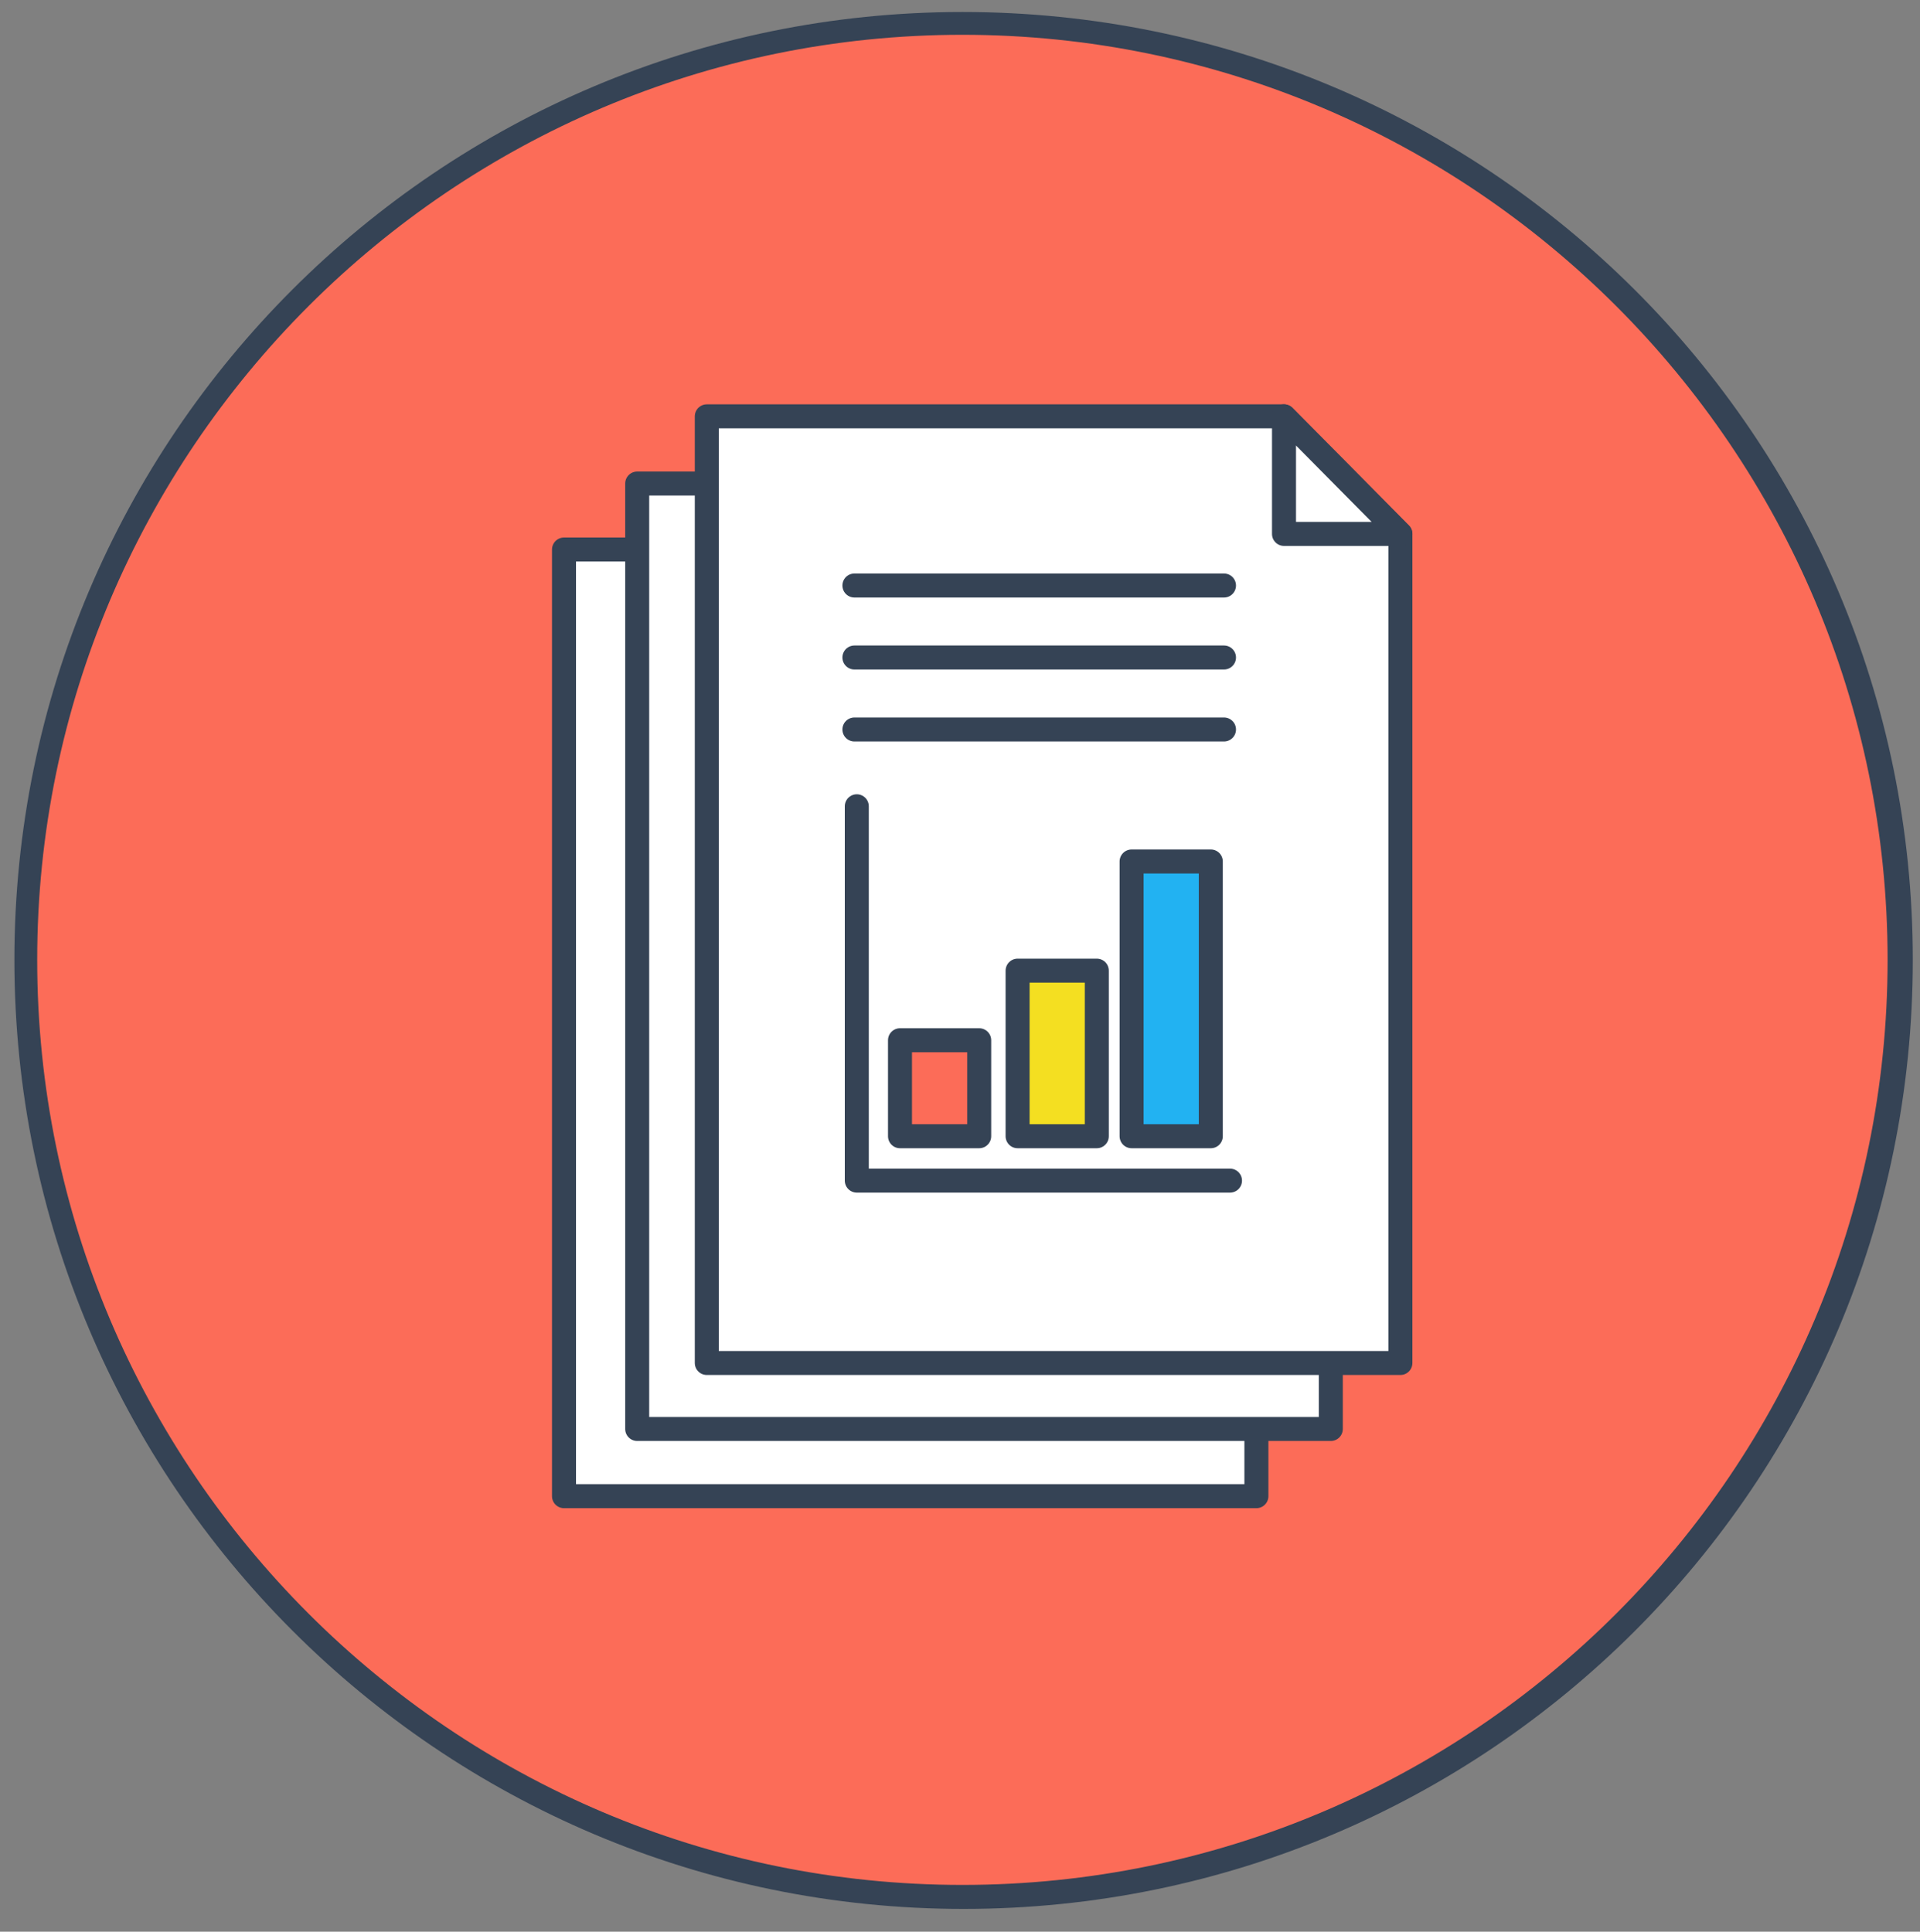
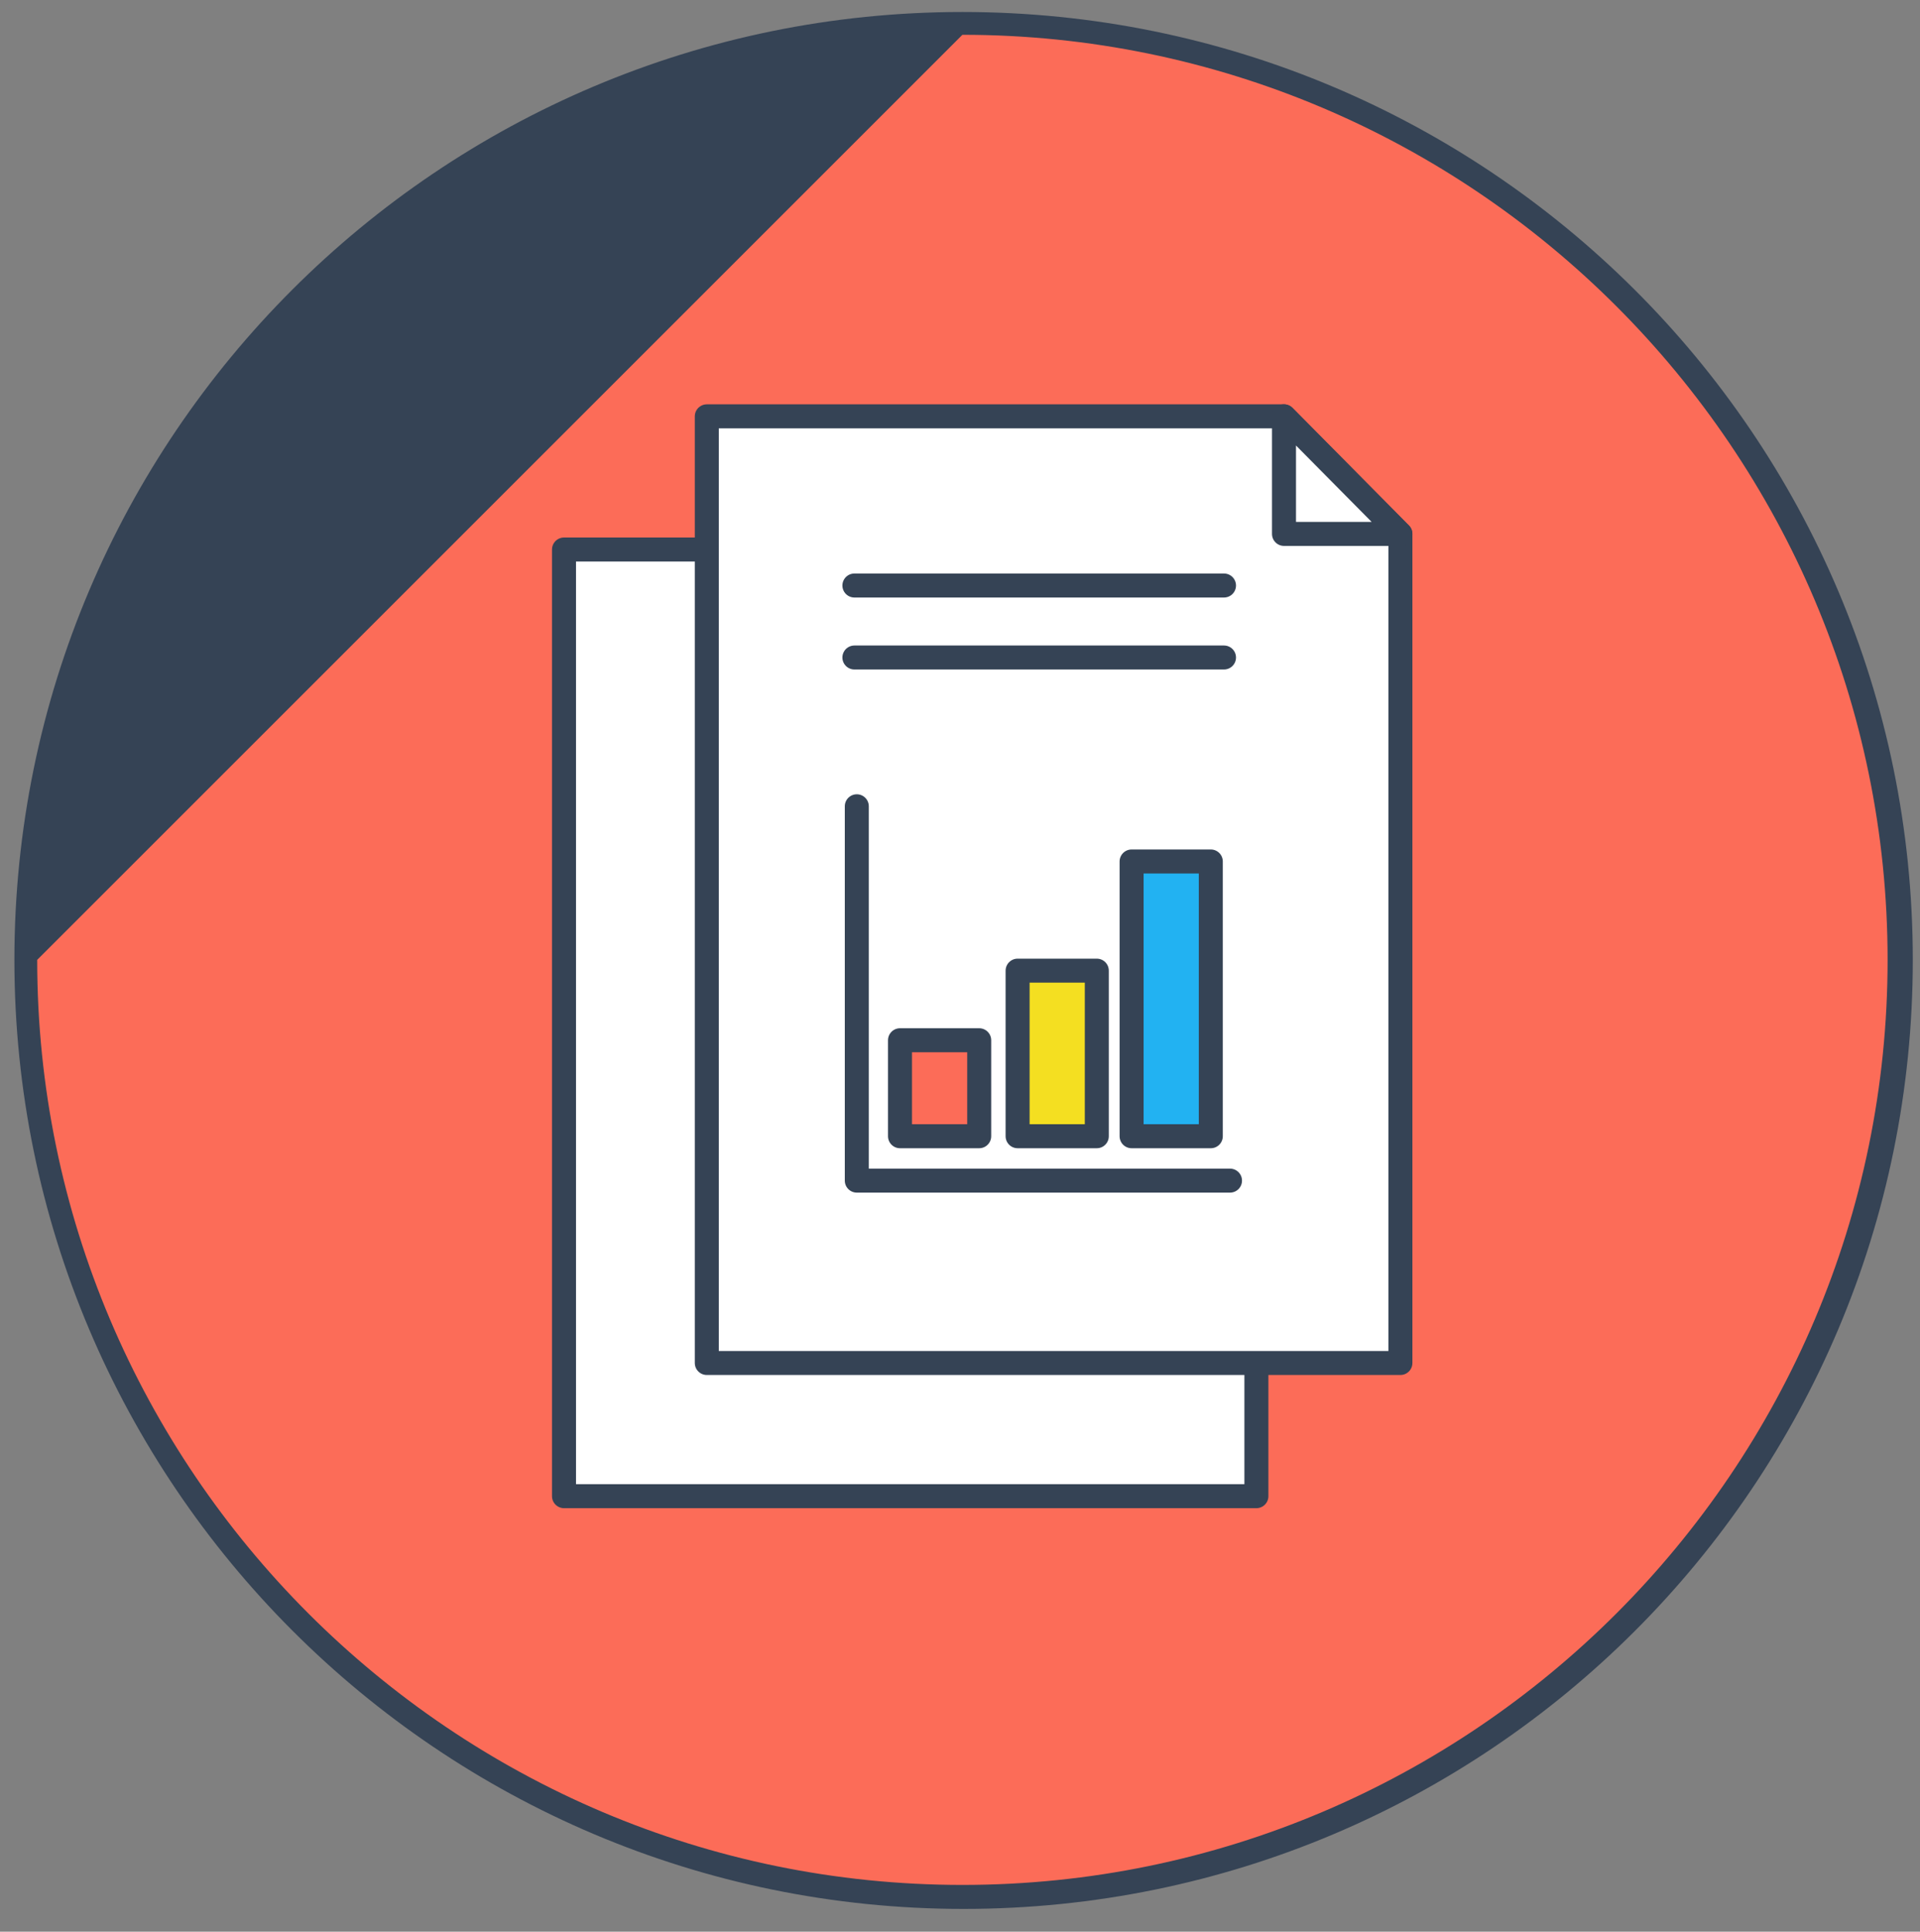
<svg xmlns="http://www.w3.org/2000/svg" id="Layer_1" x="0px" y="0px" viewBox="0 0 160 161" style="enable-background:new 0 0 160 161;" xml:space="preserve">
  <rect x="0" y="0" width="160" height="161" fill="#808080" stroke="none" />
  <style type="text/css">
	.st0{fill:#FC6C58;}
	.st1{fill:#354355;}
	.st2{fill:#FFFFFF;stroke:#354355;stroke-width:2;stroke-linecap:round;stroke-linejoin:round;stroke-miterlimit:10;}
	.st3{fill:none;stroke:#354355;stroke-width:2;stroke-linecap:round;stroke-linejoin:round;stroke-miterlimit:10;}
	.st4{fill:#FC6C58;stroke:#354355;stroke-width:2;stroke-linecap:round;stroke-linejoin:round;stroke-miterlimit:10;}
	.st5{fill:#F4DF21;stroke:#354355;stroke-width:2;stroke-linecap:round;stroke-linejoin:round;stroke-miterlimit:10;}
	.st6{fill:#22B2F2;stroke:#354355;stroke-width:2;stroke-linecap:round;stroke-linejoin:round;stroke-miterlimit:10;}
</style>
  <g>
    <g>
      <ellipse transform="matrix(0.851 -0.526 0.526 0.851 -30.094 54.125)" class="st0" cx="80.2" cy="80" rx="78.1" ry="78.1" />
      <g>
-         <path class="st1" d="M80.2,2.9c42.5,0,77.1,34.6,77.1,77.1s-34.6,77.1-77.1,77.1c-42.5,0-77.1-34.6-77.1-77.1S37.7,2.9,80.2,2.9      M80.2,1C36.6,1,1.2,36.4,1.2,80s35.4,79.1,79.1,79.1c43.7,0,79.1-35.4,79.1-79.1S123.9,1,80.2,1L80.2,1z" />
+         <path class="st1" d="M80.2,2.9c42.5,0,77.1,34.6,77.1,77.1s-34.6,77.1-77.1,77.1c-42.5,0-77.1-34.6-77.1-77.1M80.2,1C36.6,1,1.2,36.4,1.2,80s35.4,79.1,79.1,79.1c43.7,0,79.1-35.4,79.1-79.1S123.9,1,80.2,1L80.2,1z" />
      </g>
    </g>
    <g>
      <polygon class="st2" points="95,45.8 47,45.8 47,124.7 104.7,124.7 104.7,55.6   " />
      <polyline class="st3" points="88,102 62,102 62,76.1   " />
      <rect x="65" y="92.3" class="st4" width="5.5" height="6.7" />
      <rect x="73.2" y="87.5" class="st5" width="5.5" height="11.5" />
-       <rect x="81.1" y="79.8" class="st6" width="5.5" height="19.2" />
      <line class="st3" x1="61.9" y1="70.7" x2="87.5" y2="70.7" />
      <line class="st3" x1="61.9" y1="65.7" x2="87.5" y2="65.7" />
      <line class="st3" x1="61.9" y1="60.7" x2="87.5" y2="60.7" />
      <polygon class="st2" points="95,55.6 95,45.8 104.7,55.6   " />
    </g>
    <g>
-       <polygon class="st2" points="101.1,40.3 53.1,40.3 53.1,119.1 110.9,119.1 110.9,50   " />
      <polyline class="st3" points="94.1,96.5 68.1,96.5 68.1,70.5   " />
      <rect x="71.1" y="86.8" class="st4" width="5.5" height="6.7" />
      <rect x="79.3" y="81.9" class="st5" width="5.5" height="11.5" />
      <rect x="87.2" y="74.3" class="st6" width="5.5" height="19.2" />
      <line class="st3" x1="68" y1="65.1" x2="93.6" y2="65.1" />
      <line class="st3" x1="68" y1="60.1" x2="93.6" y2="60.1" />
      <line class="st3" x1="68" y1="55.1" x2="93.6" y2="55.1" />
      <polygon class="st2" points="101.1,50 101.1,40.3 110.9,50   " />
    </g>
    <polygon class="st2" points="107,34.7 58.9,34.7 58.9,113.6 116.7,113.6 116.7,44.5  " />
    <polyline class="st3" points="102.5,98.4 71.4,98.4 71.4,67.2  " />
    <rect x="75" y="86.7" class="st4" width="6.6" height="8" />
    <rect x="84.8" y="80.9" class="st5" width="6.6" height="13.8" />
    <rect x="94.3" y="71.8" class="st6" width="6.6" height="22.9" />
-     <line class="st3" x1="71.2" y1="60.8" x2="102" y2="60.8" />
    <line class="st3" x1="71.2" y1="54.8" x2="102" y2="54.8" />
    <line class="st3" x1="71.2" y1="48.8" x2="102" y2="48.8" />
    <polygon class="st2" points="107,44.5 107,34.7 116.7,44.5  " />
  </g>
</svg>